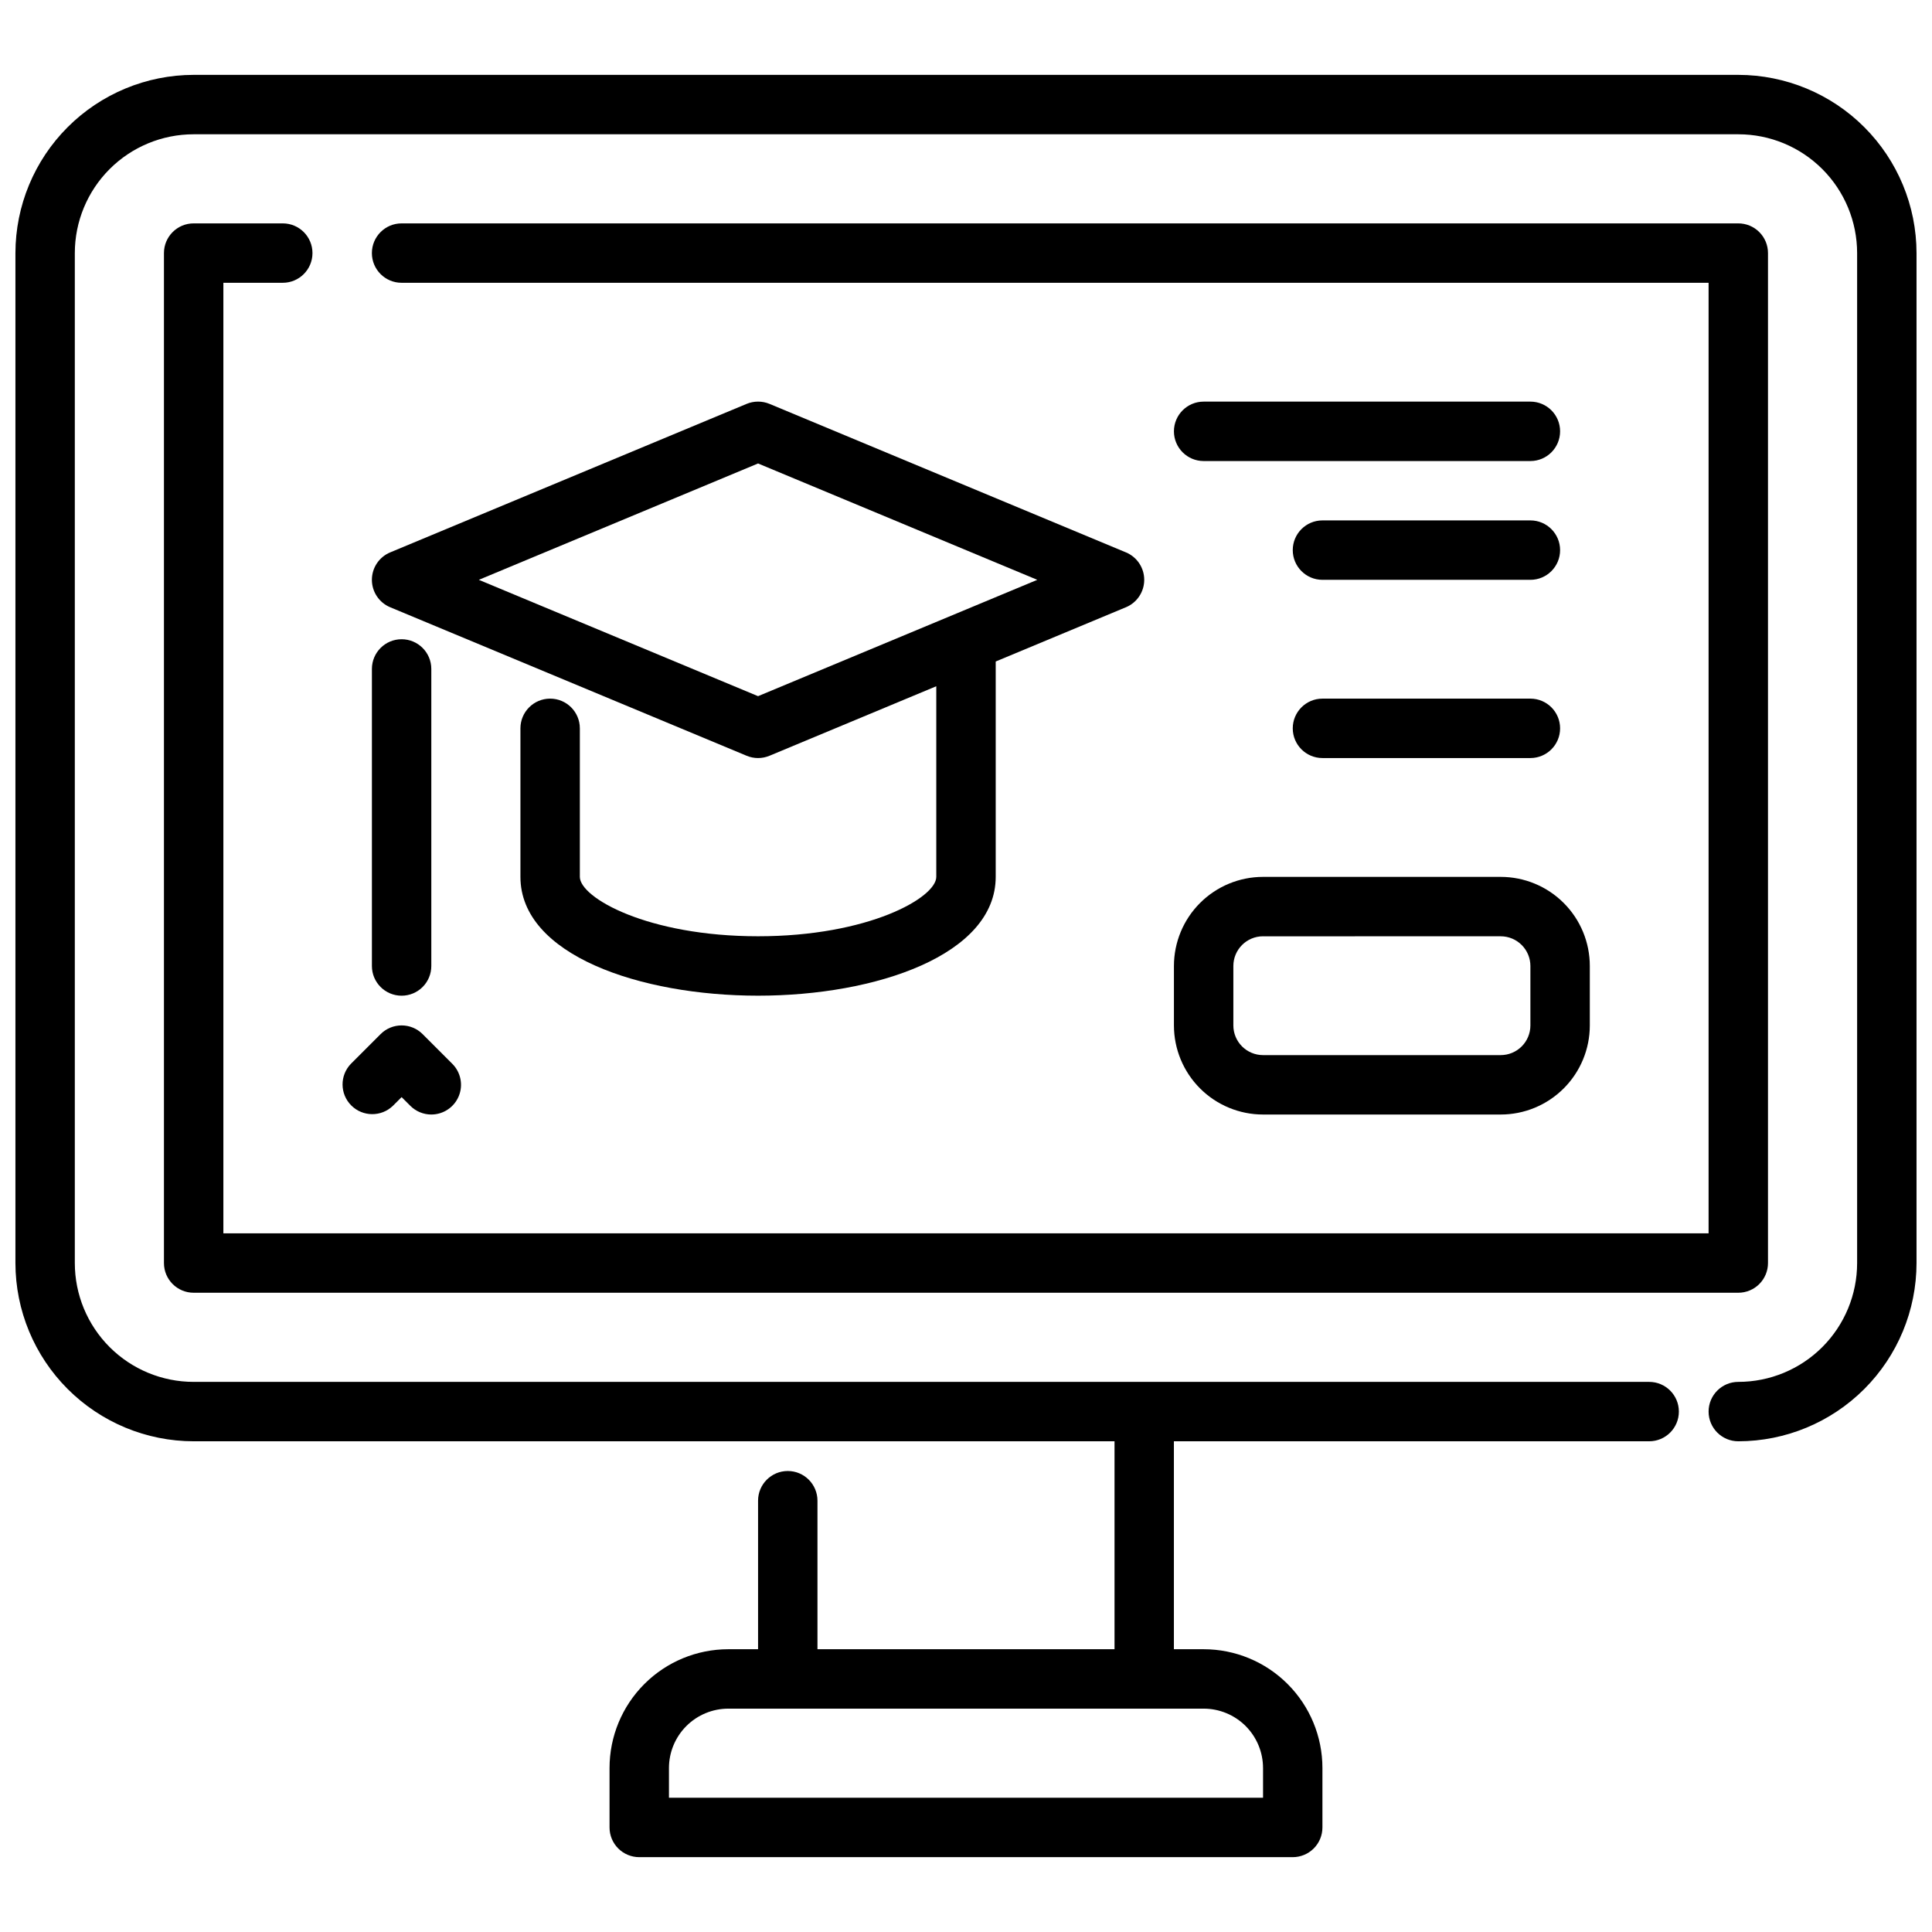
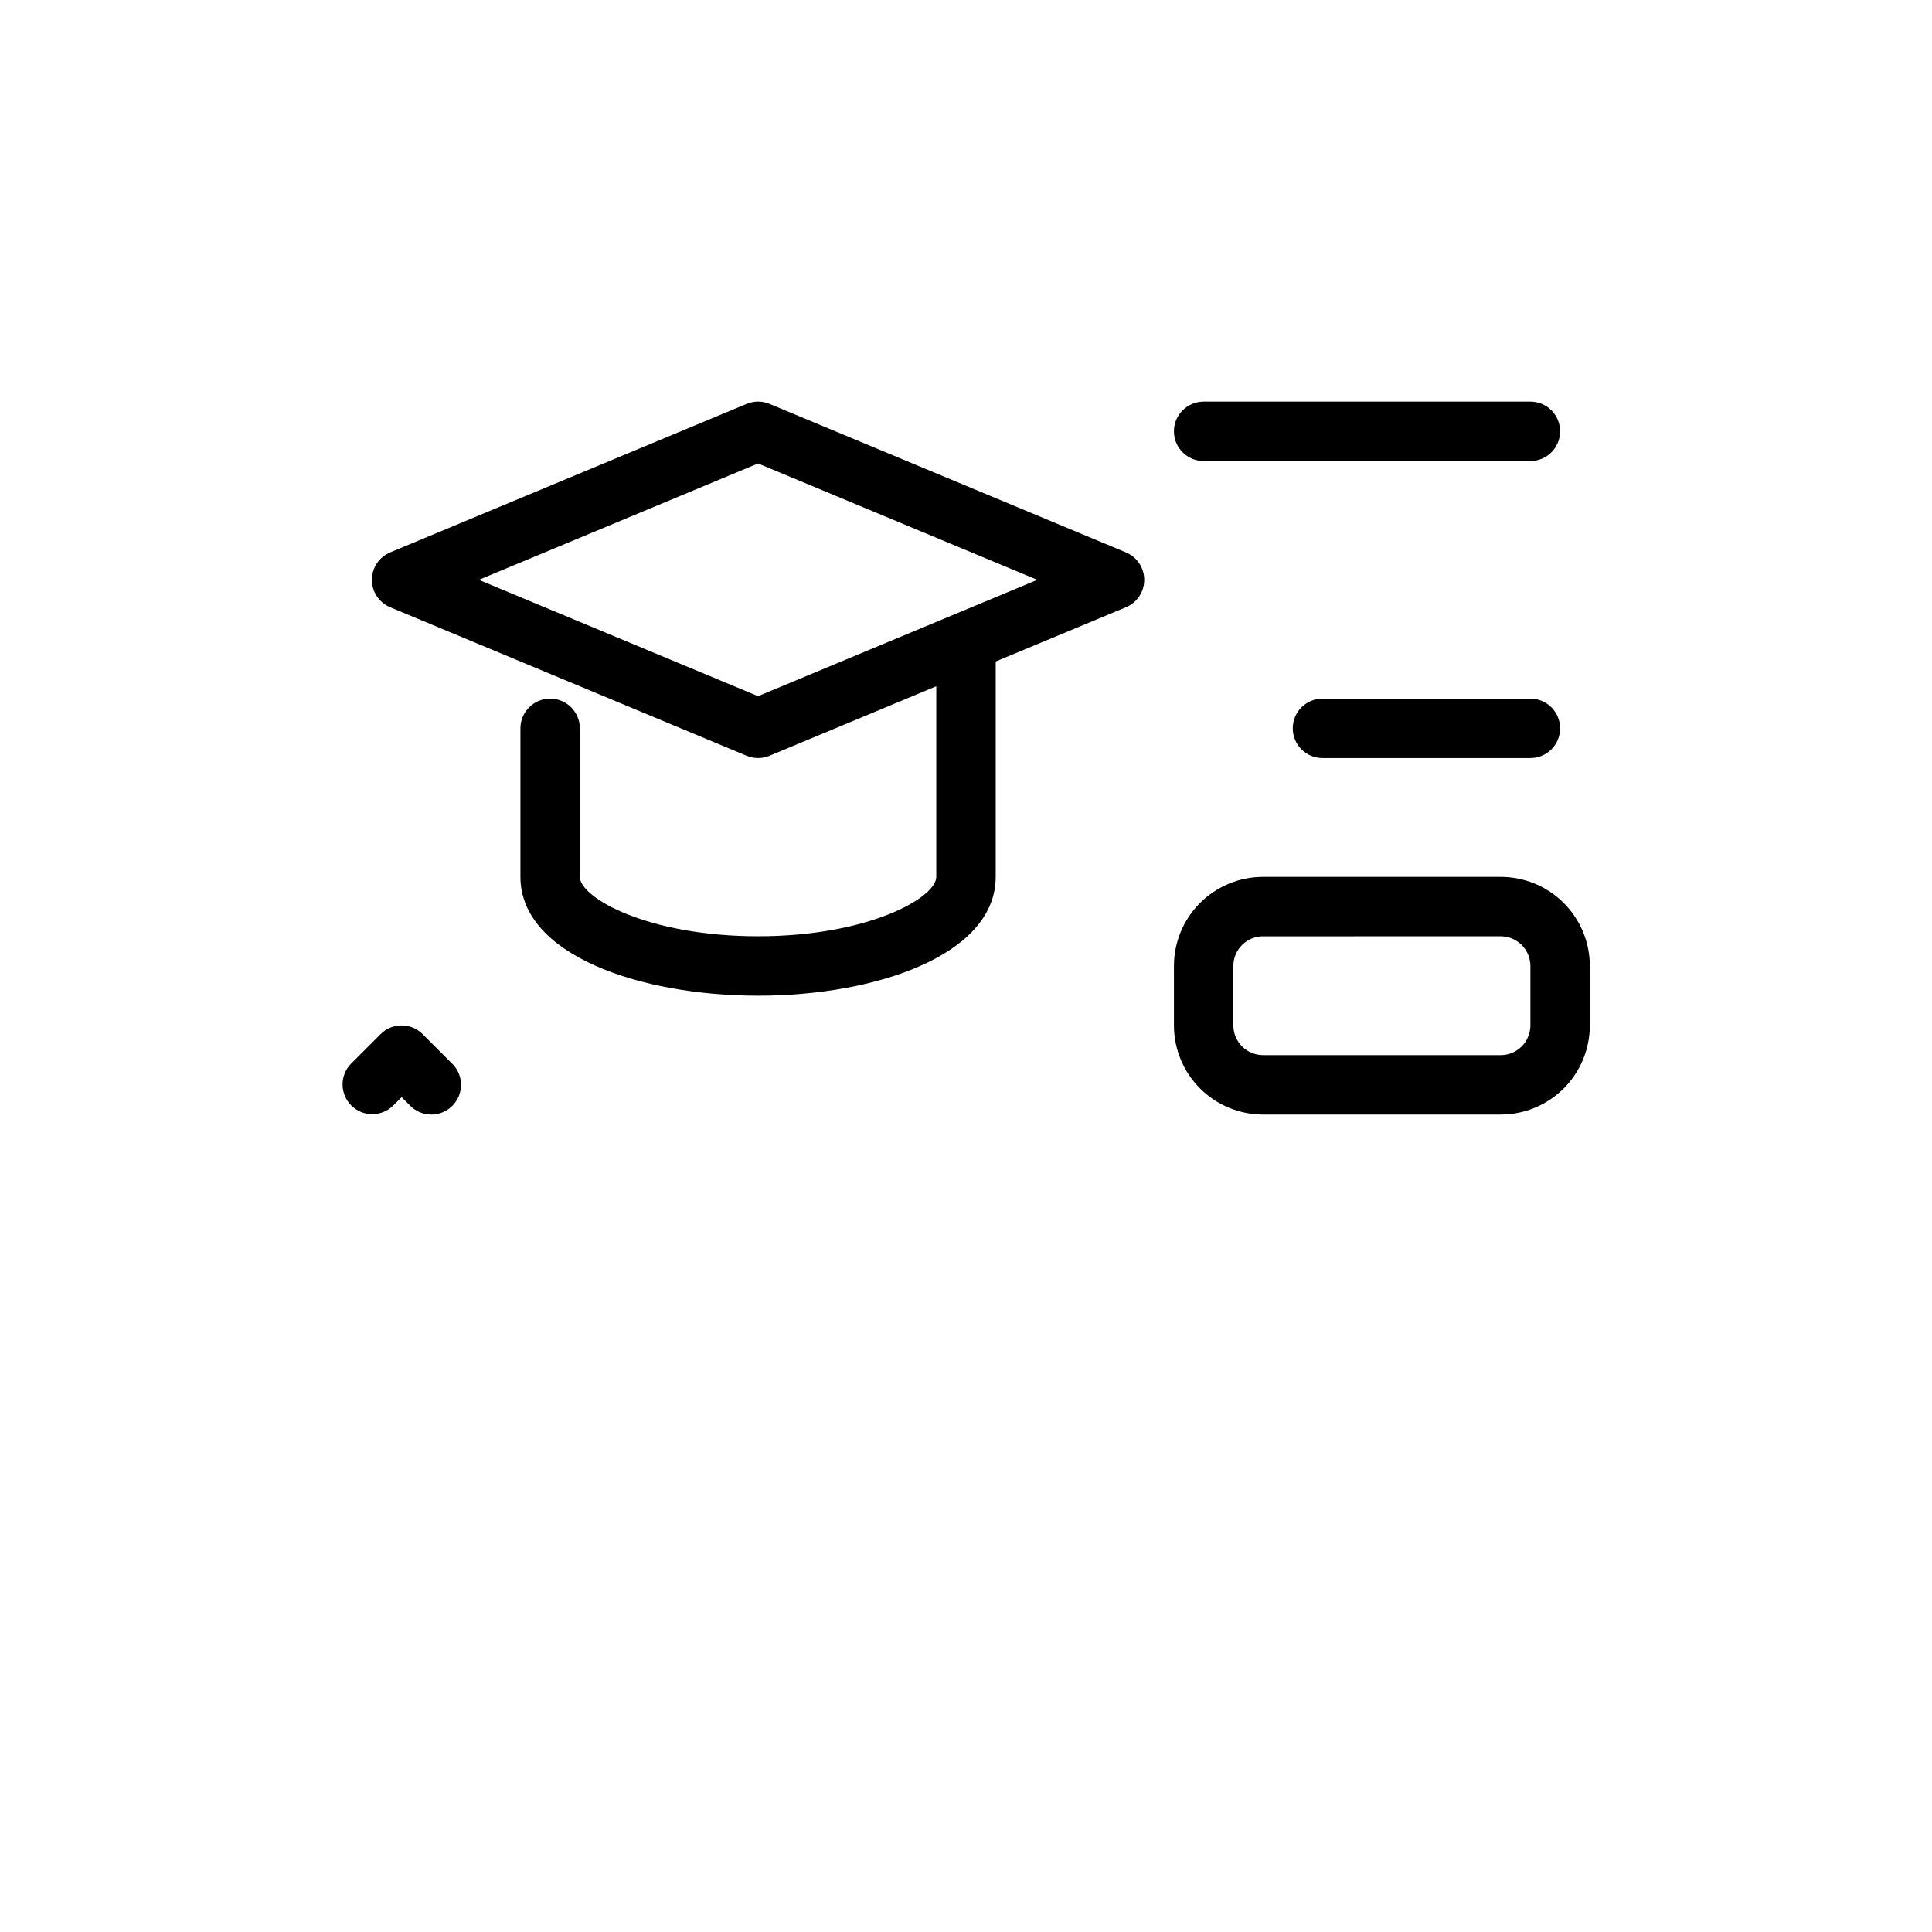
<svg xmlns="http://www.w3.org/2000/svg" width="800px" height="800px" version="1.1" viewBox="144 144 512 512">
  <defs>
    <clipPath id="a">
-       <path d="m148.09 163h503.81v474h-503.81z" />
-     </clipPath>
+       </clipPath>
  </defs>
-   <path d="m604.67 486.59h-409.35c-4.348 0-7.871-3.523-7.871-7.871v-267.65c0-4.348 3.523-7.871 7.871-7.871h23.617c4.348 0 7.871 3.523 7.871 7.871 0 4.348-3.523 7.871-7.871 7.871h-15.742v251.91h393.6v-251.91h-346.37c-4.348 0-7.871-3.523-7.871-7.871 0-4.348 3.523-7.871 7.871-7.871h354.24c2.086 0 4.09 0.828 5.566 2.305 1.477 1.477 2.305 3.477 2.305 5.566v267.65c0 2.086-0.828 4.09-2.305 5.566-1.477 1.477-3.481 2.305-5.566 2.305z" />
  <g clip-path="url(#a)">
    <path d="m604.67 163.84h-409.35c-12.52 0.016-24.527 4.996-33.383 13.852-8.855 8.852-13.836 20.859-13.848 33.383v267.65c0.012 12.523 4.992 24.531 13.848 33.383 8.855 8.855 20.863 13.836 33.383 13.848h244.04v55.105h-78.723v-39.359c0-4.348-3.523-7.871-7.871-7.871s-7.871 3.523-7.871 7.871v39.359h-7.871c-8.352 0-16.363 3.316-22.266 9.223-5.906 5.906-9.223 13.914-9.223 22.266v15.746c0 2.086 0.828 4.09 2.305 5.566 1.477 1.473 3.481 2.305 5.566 2.305h173.18c2.09 0 4.09-0.832 5.566-2.305 1.477-1.477 2.305-3.481 2.305-5.566v-15.746c0-8.352-3.316-16.359-9.223-22.266-5.902-5.906-13.914-9.223-22.262-9.223h-7.875v-55.105h125.95c4.348 0 7.871-3.523 7.871-7.871s-3.523-7.871-7.871-7.871h-385.73c-8.348 0-16.359-3.316-22.266-9.223-5.902-5.906-9.223-13.914-9.223-22.266v-267.65c0-8.352 3.32-16.359 9.223-22.266 5.906-5.906 13.918-9.223 22.266-9.223h409.35c8.352 0 16.359 3.316 22.266 9.223 5.902 5.906 9.223 13.914 9.223 22.266v267.65c0 8.352-3.32 16.359-9.223 22.266-5.906 5.906-13.914 9.223-22.266 9.223-4.348 0-7.871 3.523-7.871 7.871s3.523 7.871 7.871 7.871c12.523-0.012 24.527-4.992 33.383-13.848 8.855-8.852 13.836-20.859 13.848-33.383v-267.65c-0.012-12.523-4.992-24.531-13.848-33.383-8.855-8.855-20.859-13.836-33.383-13.852zm-125.95 448.71v7.871h-157.44v-7.871c0-4.176 1.66-8.18 4.613-11.133s6.957-4.609 11.133-4.609h125.95c4.172 0 8.18 1.656 11.133 4.609 2.949 2.953 4.609 6.957 4.609 11.133z" />
  </g>
  <path d="m442.39 290.39-94.465-39.359c-1.941-0.801-4.121-0.801-6.062 0l-94.465 39.359c-2.934 1.223-4.844 4.09-4.844 7.269 0 3.176 1.91 6.043 4.844 7.266l94.465 39.359c1.941 0.809 4.121 0.809 6.062 0l44.199-18.422v50.516c0 5.512-17.934 15.742-47.23 15.742-29.301 0-47.23-10.234-47.23-15.742v-39.359c0-4.348-3.527-7.875-7.875-7.875-4.348 0-7.871 3.527-7.871 7.875v39.359c0 20.672 31.676 31.488 62.977 31.488s62.977-10.816 62.977-31.488v-57.074l34.52-14.383v0.004c2.93-1.223 4.84-4.09 4.84-7.266 0-3.18-1.91-6.047-4.84-7.269zm-97.496 38.102-73.996-30.832 73.996-30.836 73.996 30.836z" />
-   <path d="m250.43 407.87c-4.348 0-7.871-3.523-7.871-7.871v-78.723c0-4.348 3.523-7.871 7.871-7.871 4.348 0 7.871 3.523 7.871 7.871v78.723c0 2.086-0.828 4.09-2.305 5.566-1.477 1.477-3.477 2.305-5.566 2.305z" />
  <path d="m258.3 439.36c-2.086 0-4.09-0.832-5.562-2.309l-2.309-2.305-2.305 2.305c-3.09 2.984-8 2.941-11.035-0.094-3.039-3.039-3.082-7.945-0.098-11.035l7.871-7.871c3.074-3.074 8.059-3.074 11.133 0l7.871 7.871c2.25 2.25 2.926 5.637 1.707 8.578s-4.09 4.859-7.273 4.859z" />
  <path d="m541.7 439.36h-62.977c-6.262 0-12.27-2.488-16.699-6.918-4.43-4.43-6.918-10.434-6.918-16.699v-15.742c0-6.266 2.488-12.273 6.918-16.699 4.43-4.43 10.438-6.918 16.699-6.918h62.977c6.262 0 12.27 2.488 16.699 6.918 4.43 4.426 6.918 10.434 6.918 16.699v15.742c0 6.266-2.488 12.27-6.918 16.699-4.43 4.43-10.438 6.918-16.699 6.918zm-62.977-47.23v-0.004c-4.348 0-7.871 3.527-7.871 7.875v15.742c0 2.09 0.828 4.09 2.305 5.566 1.477 1.477 3.481 2.305 5.566 2.305h62.977c2.086 0 4.09-0.828 5.566-2.305 1.477-1.477 2.305-3.477 2.305-5.566v-15.742c0-2.09-0.828-4.09-2.305-5.566-1.477-1.477-3.481-2.309-5.566-2.309z" />
  <path d="m549.57 266.18h-86.59c-4.348 0-7.875-3.527-7.875-7.875 0-4.348 3.527-7.871 7.875-7.871h86.59c4.348 0 7.871 3.523 7.871 7.871 0 4.348-3.523 7.875-7.871 7.875z" />
-   <path d="m549.57 297.66h-55.105c-4.348 0-7.871-3.527-7.871-7.875 0-4.348 3.523-7.871 7.871-7.871h55.105c4.348 0 7.871 3.523 7.871 7.871 0 4.348-3.523 7.875-7.871 7.875z" />
  <path d="m549.57 344.89h-55.105c-4.348 0-7.871-3.523-7.871-7.871 0-4.348 3.523-7.875 7.871-7.875h55.105c4.348 0 7.871 3.527 7.871 7.875 0 4.348-3.523 7.871-7.871 7.871z" />
</svg>